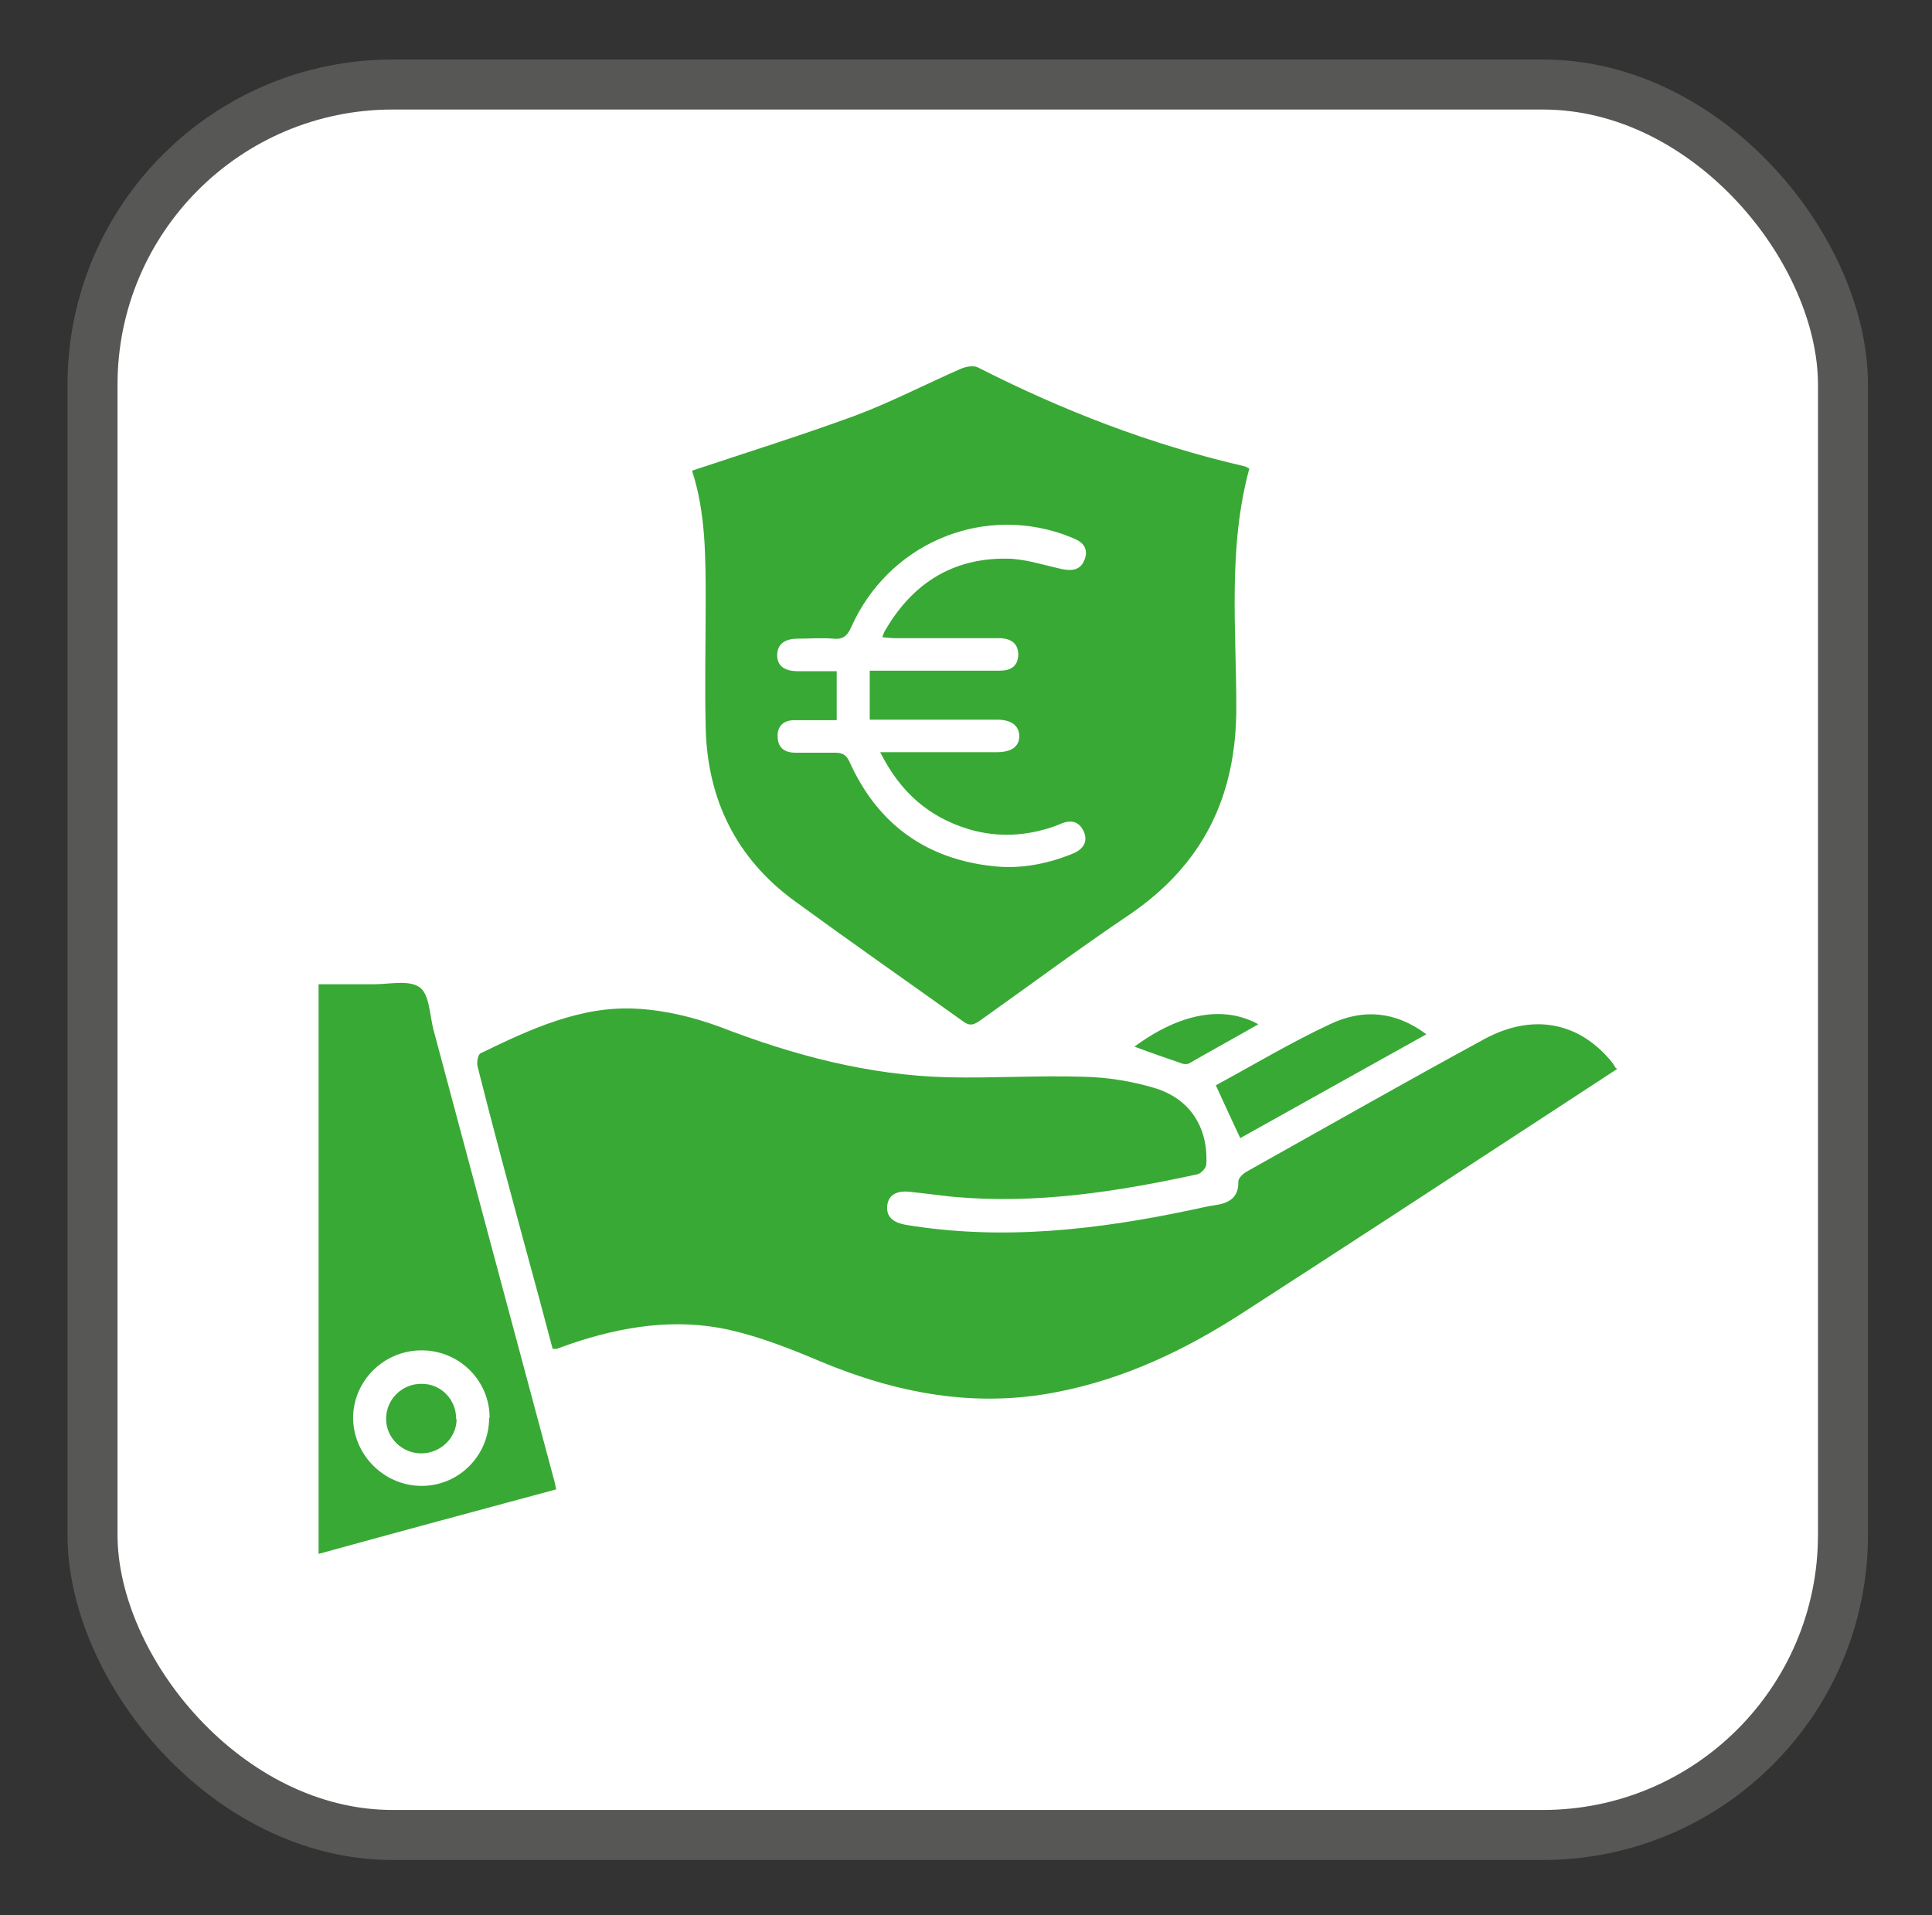
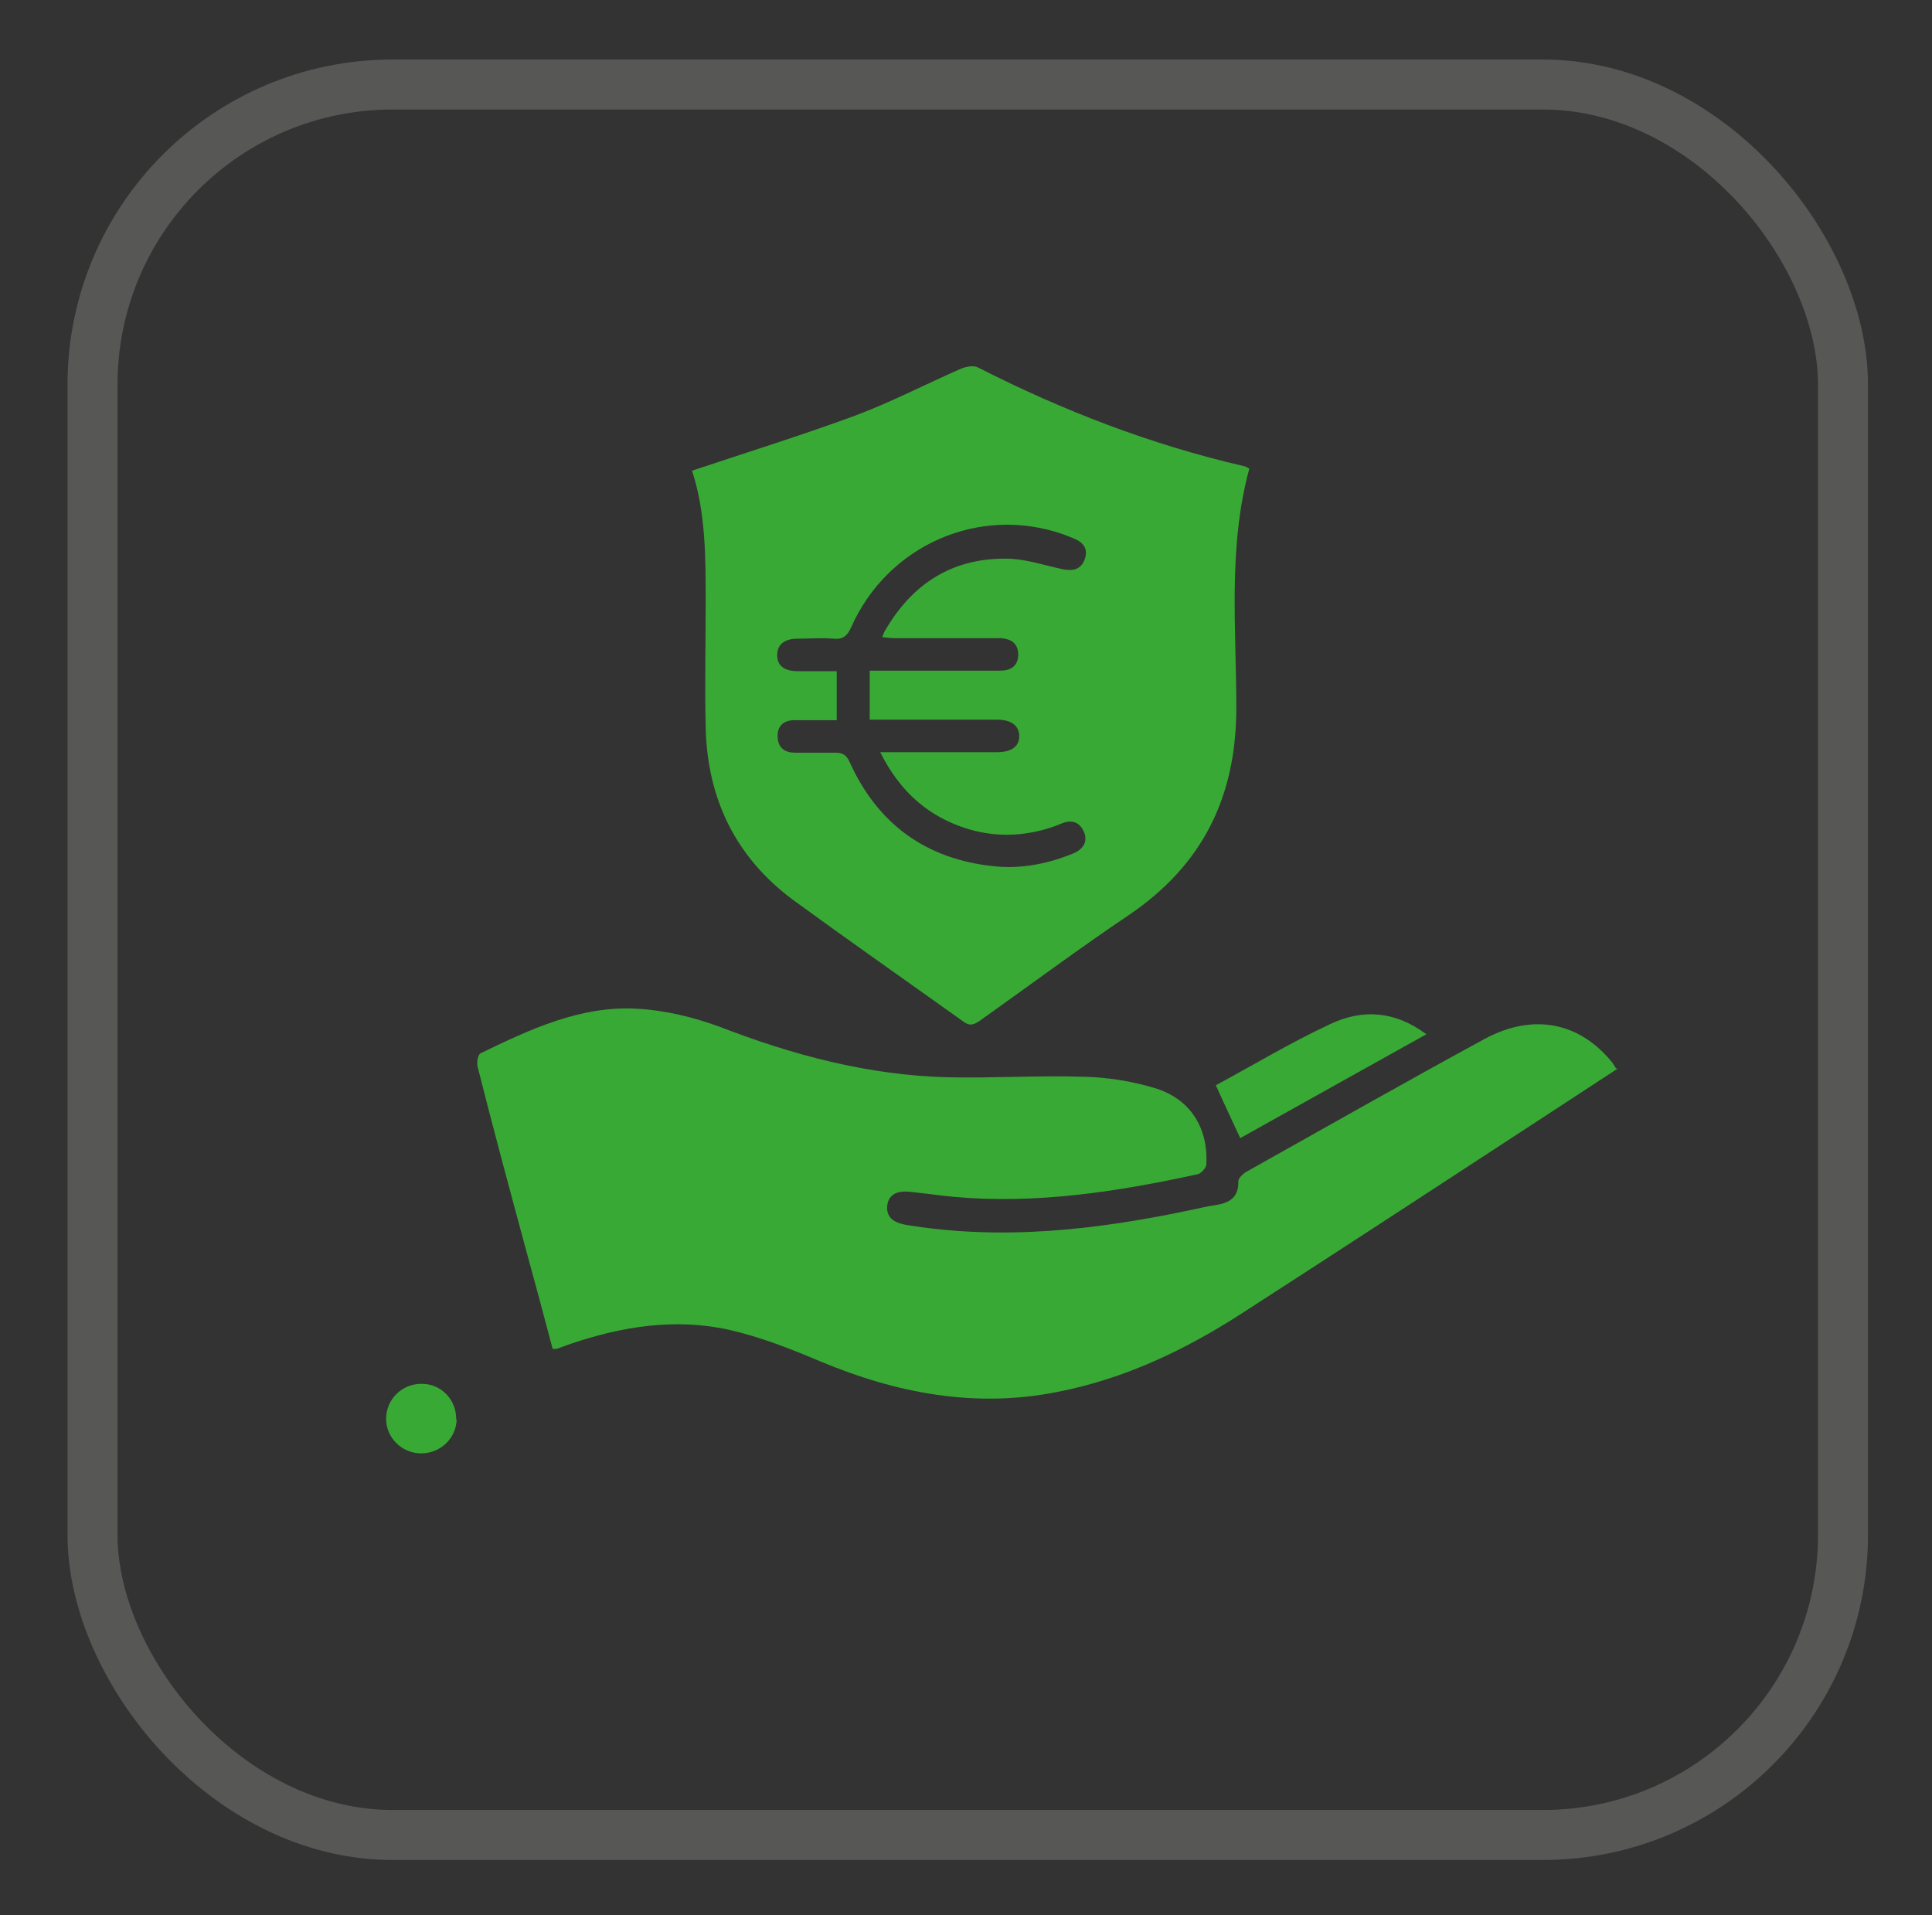
<svg xmlns="http://www.w3.org/2000/svg" id="Livello_1" data-name="Livello 1" version="1.1" viewBox="0 0 386.3 382.9">
  <rect x="0" y="0" width="386.3" height="382.9" fill="#333333" stroke="none" />
  <defs>
    <style>
      .cls-1 {
        fill: #39a935;
      }

      .cls-1, .cls-2, .cls-3 {
        stroke-width: 0px;
      }

      .cls-4 {
        stroke: #575756;
        stroke-width: 10px;
      }

      .cls-4, .cls-5 {
        fill: none;
      }

      .cls-5 {
        stroke: #fff;
        stroke-miterlimit: 10;
      }

      .cls-5, .cls-3 {
        display: none;
      }

      .cls-2, .cls-3 {
        fill: #fff;
      }
    </style>
  </defs>
-   <path class="cls-3" d="M202.5,212.8c0,1.2-.9,2.1-2,2.2-1.2,0-2.2-.9-2.2-2.1s1-2.1,2.1-2.1,2.1.9,2.1,2.1" />
-   <path class="cls-5" d="M202.5,212.8c0,1.2-.9,2.1-2,2.2-1.2,0-2.2-.9-2.2-2.1s1-2.1,2.1-2.1,2.1.9,2.1,2.1h0Z" />
-   <rect class="cls-2" x="18.5" y="16.9" width="350" height="350" rx="60" ry="60" />
  <rect class="cls-4" x="18.5" y="16.9" width="350" height="350" rx="60" ry="60" />
  <path class="cls-1" d="M323.4,213.7c-5.2,3.4-10.4,6.8-15.6,10.2-19.9,13-39.8,26-59.8,38.9-11.2,7.2-23.2,12.9-36.5,15.5-16.5,3.3-32.2.3-47.5-6.1-5.9-2.5-12-4.9-18.2-6.3-10.7-2.4-21.4-.7-31.7,2.8-.9.3-1.9.7-2.8,1-.2,0-.4,0-.8,0-1.7-6.5-3.5-13.1-5.3-19.7-3.3-12.2-6.6-24.4-9.7-36.7-.2-.8,0-2.4.6-2.7,9.9-4.8,20.1-9.6,31.4-8.9,5.5.3,11.2,1.7,16.4,3.6,14.7,5.7,29.8,9.7,45.6,10.1,9.1.2,18.2-.4,27.3-.1,4.7.1,9.5.9,13.9,2.2,7.2,2.1,10.9,7.9,10.5,15.3,0,.7-1.1,1.9-1.8,2-16.1,3.5-32.2,6-48.8,4.5-2.9-.3-5.8-.7-8.7-1-2.7-.3-4.3.7-4.5,2.8-.2,2.1,1,3.3,3.7,3.8,19.3,3.2,38.3,1,57.2-3,1.5-.3,3-.7,4.5-.9,2.8-.4,4.9-1.4,4.8-4.8,0-.6.9-1.5,1.6-1.9,15.9-8.9,31.7-17.9,47.7-26.6,9.7-5.2,19-3.3,25.5,4.8.2.3.4.6.7,1.1" />
  <path class="cls-1" d="M176,150.4c8.2,0,15.8,0,23.3,0,2.9,0,4.5-1.1,4.5-3.2,0-2.1-1.6-3.3-4.4-3.3-7.5,0-14.9,0-22.4,0h-3.1v-9.8h3.3c7.6,0,15.1,0,22.7,0,2.1,0,3.6-.8,3.7-3.1,0-2.3-1.3-3.2-3.4-3.4-.6,0-1.3,0-1.9,0-6.5,0-12.9,0-19.4,0-.8,0-1.5-.1-2.5-.2.3-.8.5-1.3.8-1.7,5.4-9.1,13.3-14.1,24-14,3.7,0,7.5,1.3,11.2,2.1,2,.4,3.7.2,4.5-2,.7-2-.2-3.3-2.1-4.1-.7-.3-1.5-.6-2.3-.9-16.8-5.8-35,2.2-42.3,18.6-.8,1.8-1.7,2.5-3.6,2.3-2.4-.2-4.7,0-7.1,0-2.7,0-4.1,1.2-4.1,3.3,0,2.1,1.4,3.2,4.1,3.2,2.6,0,5.2,0,7.8,0v9.8c-2.9,0-5.7,0-8.5,0-2.1,0-3.5,1.2-3.3,3.5.1,2.1,1.5,3,3.5,3,2.6,0,5.3,0,7.9,0,1.6,0,2.3.4,3,1.9,5.6,12.4,15.3,19.4,28.8,20.8,5.5.6,10.9-.5,16-2.6,1.8-.8,2.8-2.2,2.1-4.1-.8-2-2.3-2.7-4.4-1.9-.5.2-1,.4-1.5.6-5.7,2-11.4,2.3-17.2.6-7.9-2.4-13.6-7.3-17.6-15.2M138.4,94.1c11.1-3.7,22-7.1,32.6-11,7.2-2.7,14.1-6.3,21.2-9.4,1-.4,2.5-.7,3.4-.2,16.9,8.6,34.5,15.4,53.1,19.7.3,0,.7.3,1.1.5-4.3,15.8-2.6,31.9-2.6,47.8,0,17.8-6.7,31.4-21.4,41.4-10.1,6.8-19.9,14.1-29.9,21.2-1.3.9-2.1,1.1-3.5,0-11.2-8-22.5-15.9-33.6-24-11.6-8.5-17.4-20.3-17.7-34.7-.2-8.4,0-16.8,0-25.1,0-8.9,0-17.8-2.7-26.1" />
-   <path class="cls-1" d="M97.9,283.5c0-7.5-6.1-13.5-13.6-13.5-7.5,0-13.6,6-13.7,13.4,0,7.5,6.2,13.7,13.7,13.7,7.5,0,13.5-6.1,13.5-13.6M111.2,297.8c-15.9,4.3-31.6,8.5-47.5,12.9v-113.9c3.7,0,7.4,0,11,0,3.2,0,7.1-.9,9.2.6,2,1.4,2,5.6,2.8,8.6,8,29.9,16,59.8,24,89.6.2.6.3,1.2.5,2.2" />
  <path class="cls-1" d="M248,227.6c-1.7-3.6-3.2-6.9-4.9-10.6,7.4-4,14.9-8.5,22.8-12.2,6.5-3.1,13-2.7,19.3,2-12.6,7-24.9,13.9-37.1,20.7" />
-   <path class="cls-1" d="M226.8,209.3c9.2-6.8,17.9-8.3,24.8-4.5-4.7,2.7-9.3,5.2-13.8,7.8-.3.2-.9.2-1.3.1-3.2-1.1-6.4-2.2-9.6-3.4" />
  <path class="cls-1" d="M91.3,283.7c0,3.8-3.2,6.9-7.1,6.9-3.8,0-7-3.1-7-6.9,0-3.9,3.2-7.1,7.2-7,3.8,0,6.9,3.2,6.8,7.1" />
</svg>